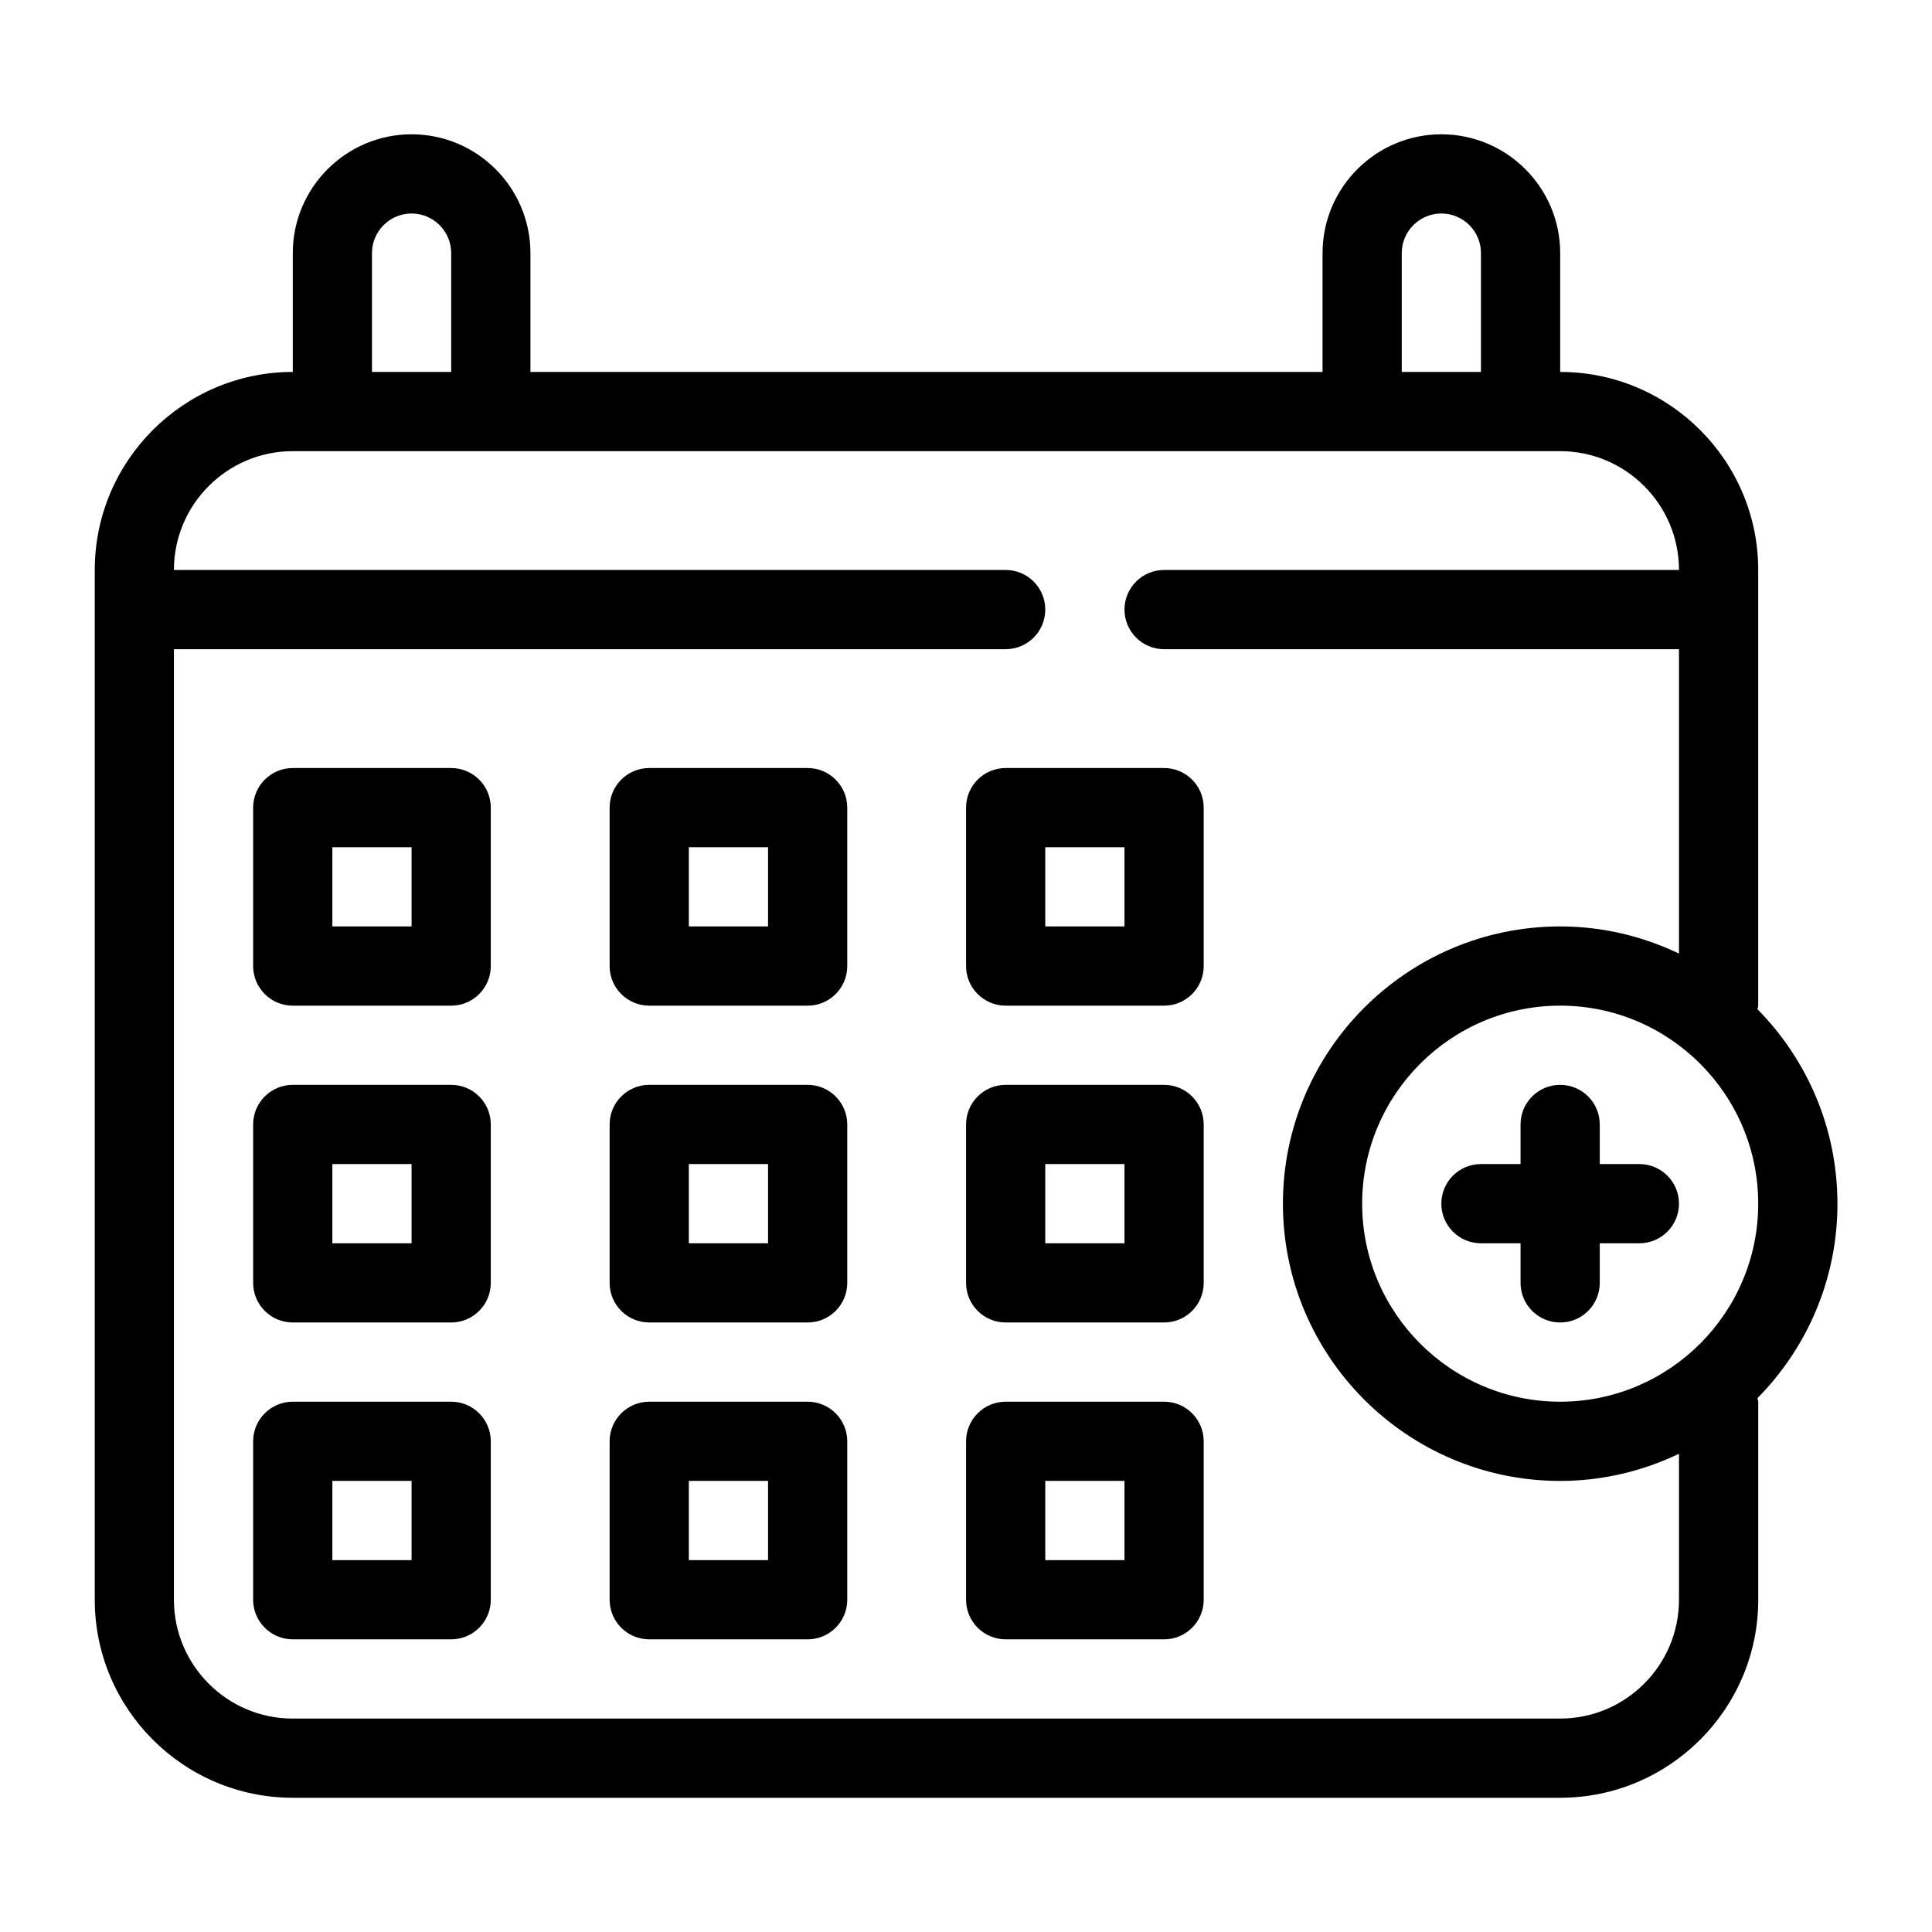
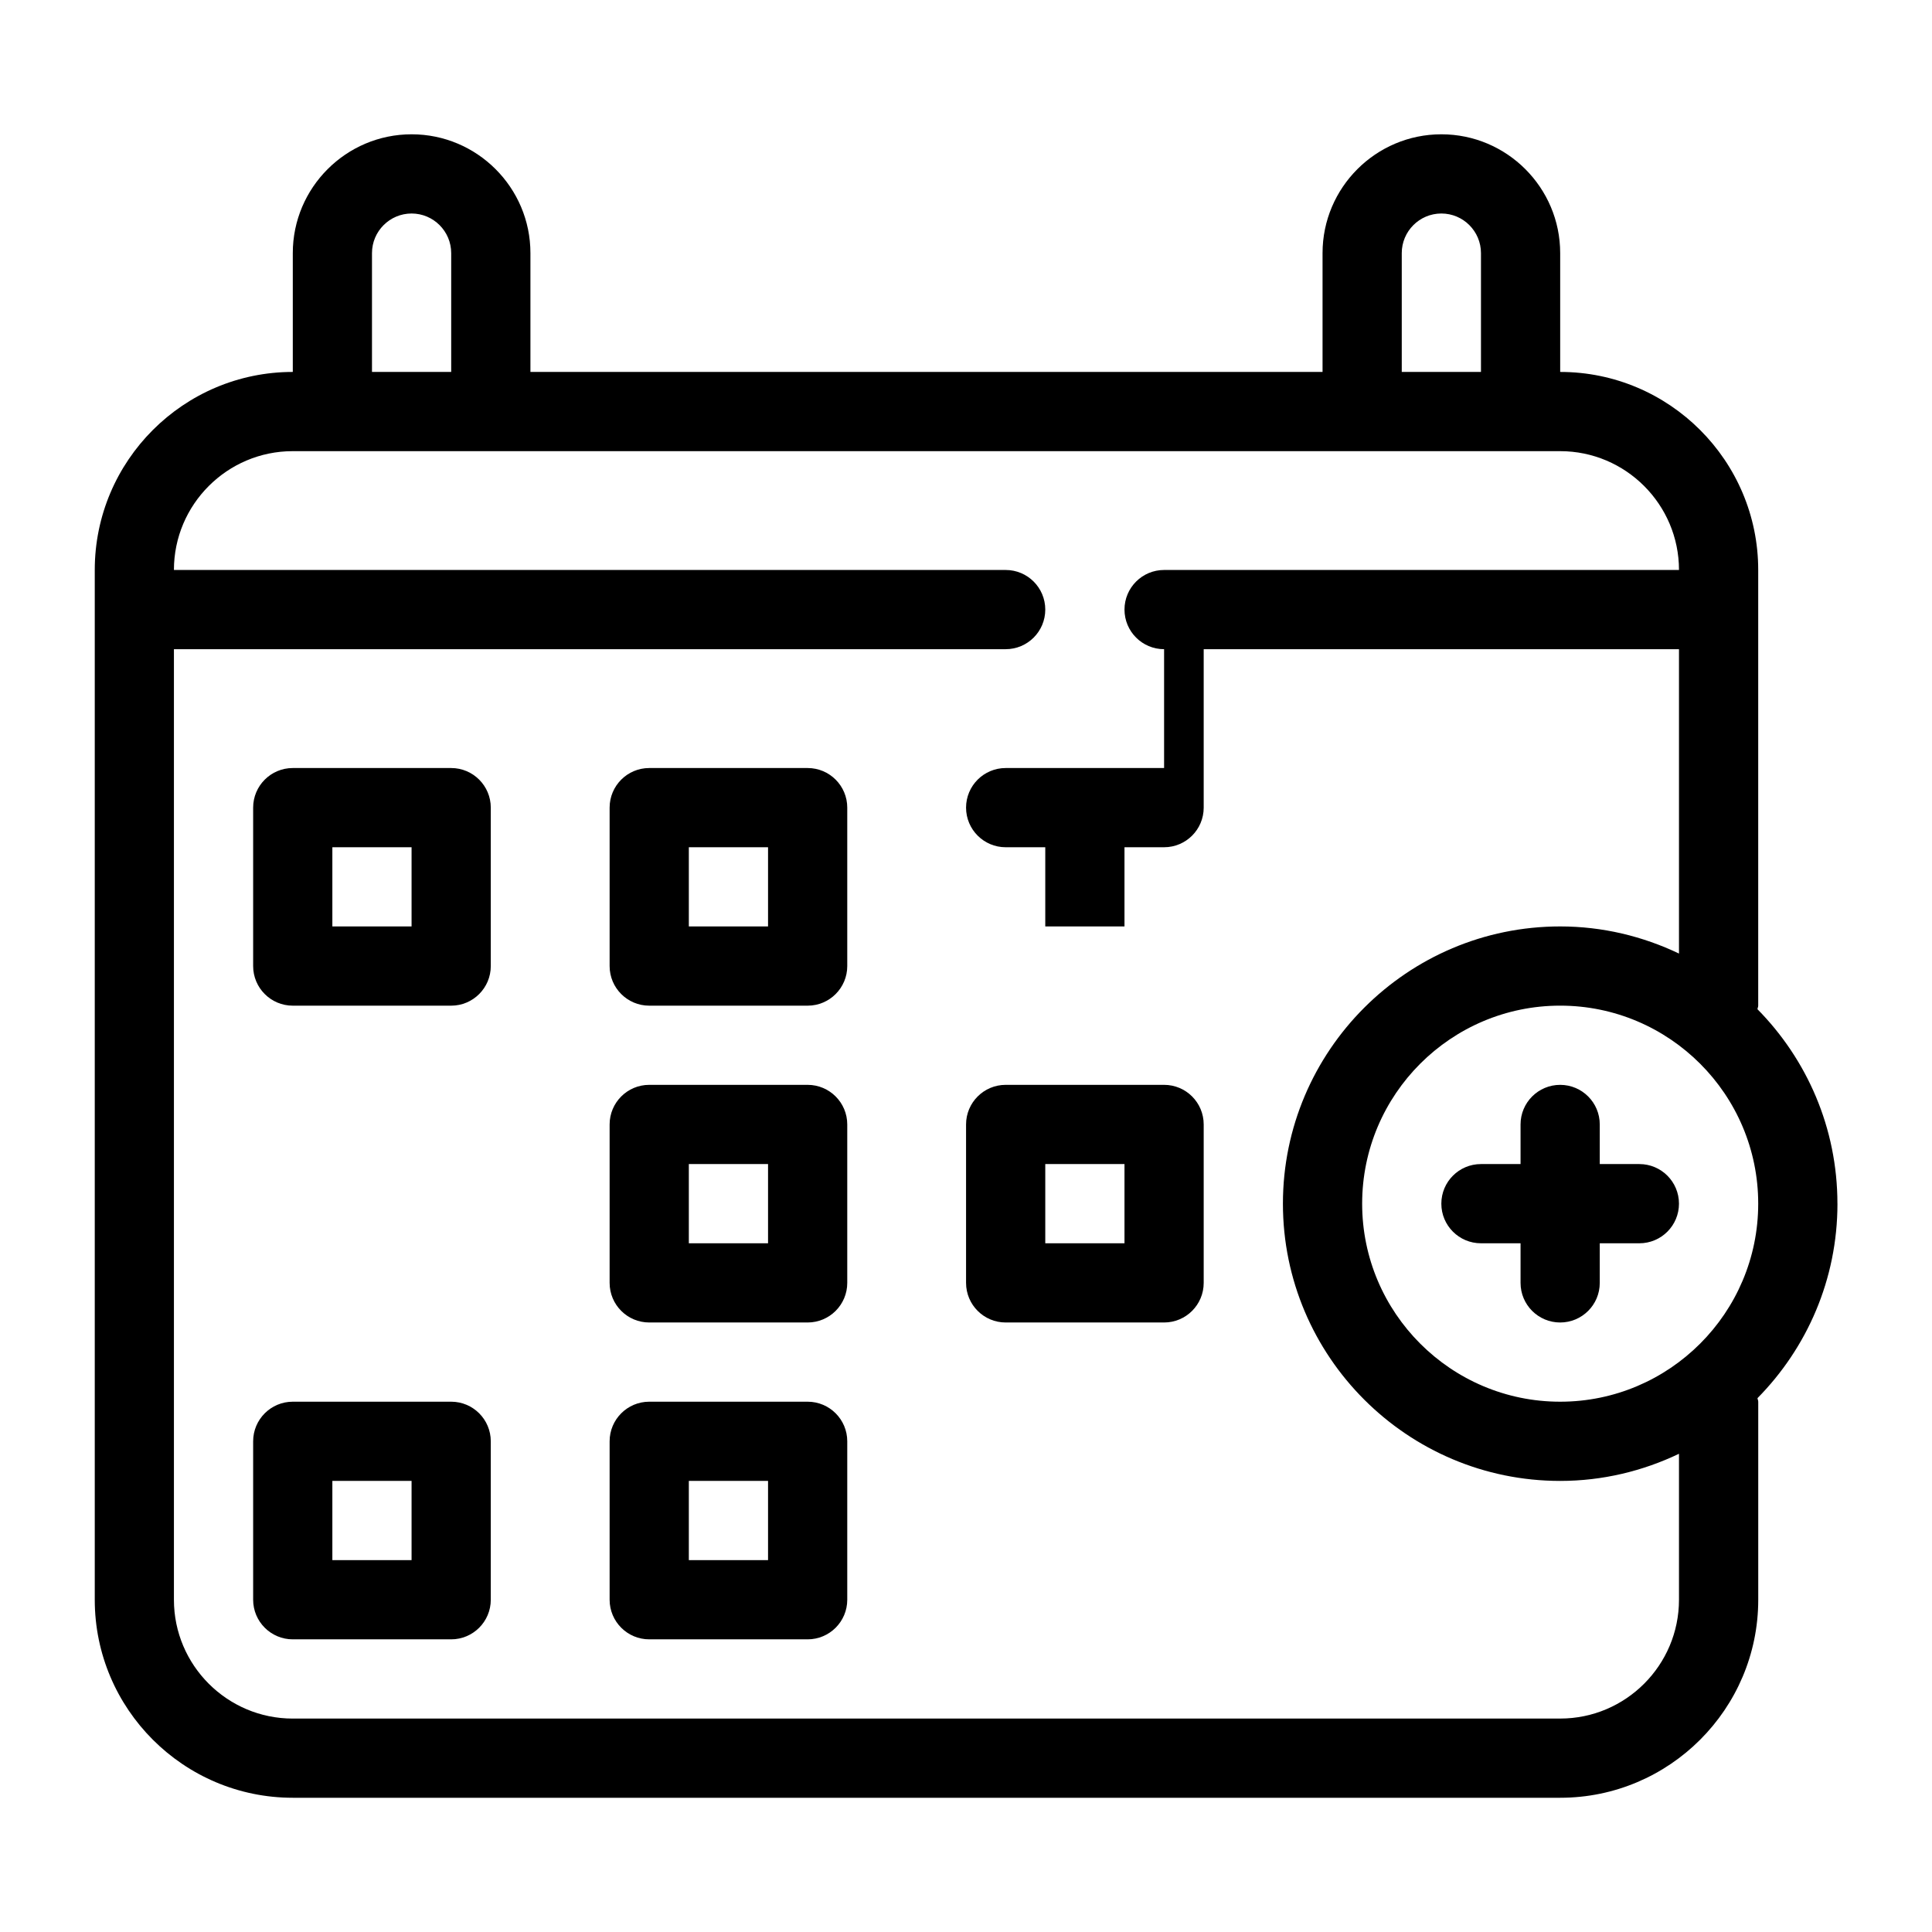
<svg xmlns="http://www.w3.org/2000/svg" fill="#000000" width="800px" height="800px" version="1.1" viewBox="144 144 512 512">
  <g>
    <path d="m253.07 389.52h-20.992v-20.992h20.992zm10.496-41.984h-41.984c-5.793 0-10.496 4.703-10.496 10.496v41.984c0 5.793 4.703 10.496 10.496 10.496h41.984c5.793 0 10.496-4.703 10.496-10.496v-41.984c0-5.793-4.703-10.496-10.496-10.496" />
-     <path d="m253.07 473.48h-20.992v-20.992h20.992zm10.496-41.984h-41.984c-5.793 0-10.496 4.703-10.496 10.496v41.984c0 5.793 4.703 10.496 10.496 10.496h41.984c5.793 0 10.496-4.703 10.496-10.496v-41.984c0-5.793-4.703-10.496-10.496-10.496" />
    <path d="m253.07 557.45h-20.992v-20.992h20.992zm10.496-41.984h-41.984c-5.793 0-10.496 4.703-10.496 10.496v41.984c0 5.793 4.703 10.496 10.496 10.496h41.984c5.793 0 10.496-4.703 10.496-10.496v-41.984c0-5.793-4.703-10.496-10.496-10.496" />
    <path d="m347.54 389.52h-20.992v-20.992h20.992zm10.496-41.984h-41.984c-5.793 0-10.496 4.703-10.496 10.496v41.984c0 5.793 4.703 10.496 10.496 10.496h41.984c5.793 0 10.496-4.703 10.496-10.496v-41.984c0-5.793-4.703-10.496-10.496-10.496" />
-     <path d="m442 389.52h-20.992v-20.992h20.992zm10.496-41.984h-41.984c-5.793 0-10.496 4.703-10.496 10.496v41.984c0 5.793 4.703 10.496 10.496 10.496h41.984c5.805 0 10.496-4.703 10.496-10.496v-41.984c0-5.793-4.691-10.496-10.496-10.496" />
-     <path d="m442 557.45h-20.992v-20.992h20.992zm10.496-41.984h-41.984c-5.793 0-10.496 4.703-10.496 10.496v41.984c0 5.793 4.703 10.496 10.496 10.496h41.984c5.805 0 10.496-4.703 10.496-10.496v-41.984c0-5.793-4.691-10.496-10.496-10.496" />
+     <path d="m442 389.52h-20.992v-20.992h20.992zm10.496-41.984h-41.984c-5.793 0-10.496 4.703-10.496 10.496c0 5.793 4.703 10.496 10.496 10.496h41.984c5.805 0 10.496-4.703 10.496-10.496v-41.984c0-5.793-4.691-10.496-10.496-10.496" />
    <path d="m442 473.48h-20.992v-20.992h20.992zm10.496-41.984h-41.984c-5.793 0-10.496 4.703-10.496 10.496v41.984c0 5.793 4.703 10.496 10.496 10.496h41.984c5.805 0 10.496-4.703 10.496-10.496v-41.984c0-5.793-4.691-10.496-10.496-10.496" />
    <path d="m347.54 473.48h-20.992v-20.992h20.992zm10.496-41.984h-41.984c-5.793 0-10.496 4.703-10.496 10.496v41.984c0 5.793 4.703 10.496 10.496 10.496h41.984c5.793 0 10.496-4.703 10.496-10.496v-41.984c0-5.793-4.703-10.496-10.496-10.496" />
    <path d="m347.54 557.45h-20.992v-20.992h20.992zm10.496-41.984h-41.984c-5.793 0-10.496 4.703-10.496 10.496v41.984c0 5.793 4.703 10.496 10.496 10.496h41.984c5.793 0 10.496-4.703 10.496-10.496v-41.984c0-5.793-4.703-10.496-10.496-10.496" />
    <path d="m557.46 599.44h-335.88c-17.359 0-31.488-14.129-31.488-31.488v-251.91h220.42c5.805 0 10.496-4.703 10.496-10.496s-4.691-10.496-10.496-10.496h-220.42c0-17.359 14.129-31.488 31.488-31.488h335.88c17.359 0 31.488 14.129 31.488 31.488h-136.45c-5.805 0-10.496 4.703-10.496 10.496s4.691 10.496 10.496 10.496h136.45v80.66c-9.562-4.562-20.215-7.188-31.488-7.188-40.504 0-73.473 32.957-73.473 73.473s32.969 73.473 73.473 73.473c11.273 0 21.926-2.625 31.488-7.191v38.68c0 17.359-14.129 31.488-31.488 31.488m-314.88-388.36c0-5.785 4.715-10.496 10.496-10.496 5.785 0 10.496 4.711 10.496 10.496v31.488h-20.992zm272.9 0c0-5.785 4.703-10.496 10.496-10.496s10.496 4.711 10.496 10.496v31.488h-20.992zm41.984 304.39c-28.938 0-52.48-23.543-52.48-52.48s23.543-52.48 52.48-52.48 52.48 23.543 52.48 52.48-23.543 52.48-52.48 52.48m73.473-52.48c0-20.07-8.094-38.258-21.191-51.535 0.031-0.328 0.199-0.609 0.199-0.945v-115.46c0-28.938-23.543-52.48-52.48-52.48v-31.488c0-17.359-14.129-31.488-31.488-31.488s-31.488 14.129-31.488 31.488v31.488h-209.92v-31.488c0-17.359-14.129-31.488-31.488-31.488-17.359 0-31.488 14.129-31.488 31.488v31.488c-28.938 0-52.48 23.543-52.48 52.48v272.9c0 28.938 23.543 52.48 52.48 52.48h335.88c28.938 0 52.48-23.543 52.48-52.48v-52.48c0-0.336-0.168-0.621-0.199-0.945 13.098-13.277 21.191-31.469 21.191-51.535" />
    <path d="m578.45 452.49h-10.496v-10.496c0-5.793-4.691-10.496-10.496-10.496-5.805 0-10.496 4.703-10.496 10.496v10.496h-10.496c-5.805 0-10.496 4.703-10.496 10.496s4.691 10.496 10.496 10.496h10.496v10.496c0 5.793 4.691 10.496 10.496 10.496 5.805 0 10.496-4.703 10.496-10.496v-10.496h10.496c5.805 0 10.496-4.703 10.496-10.496s-4.691-10.496-10.496-10.496" />
  </g>
</svg>